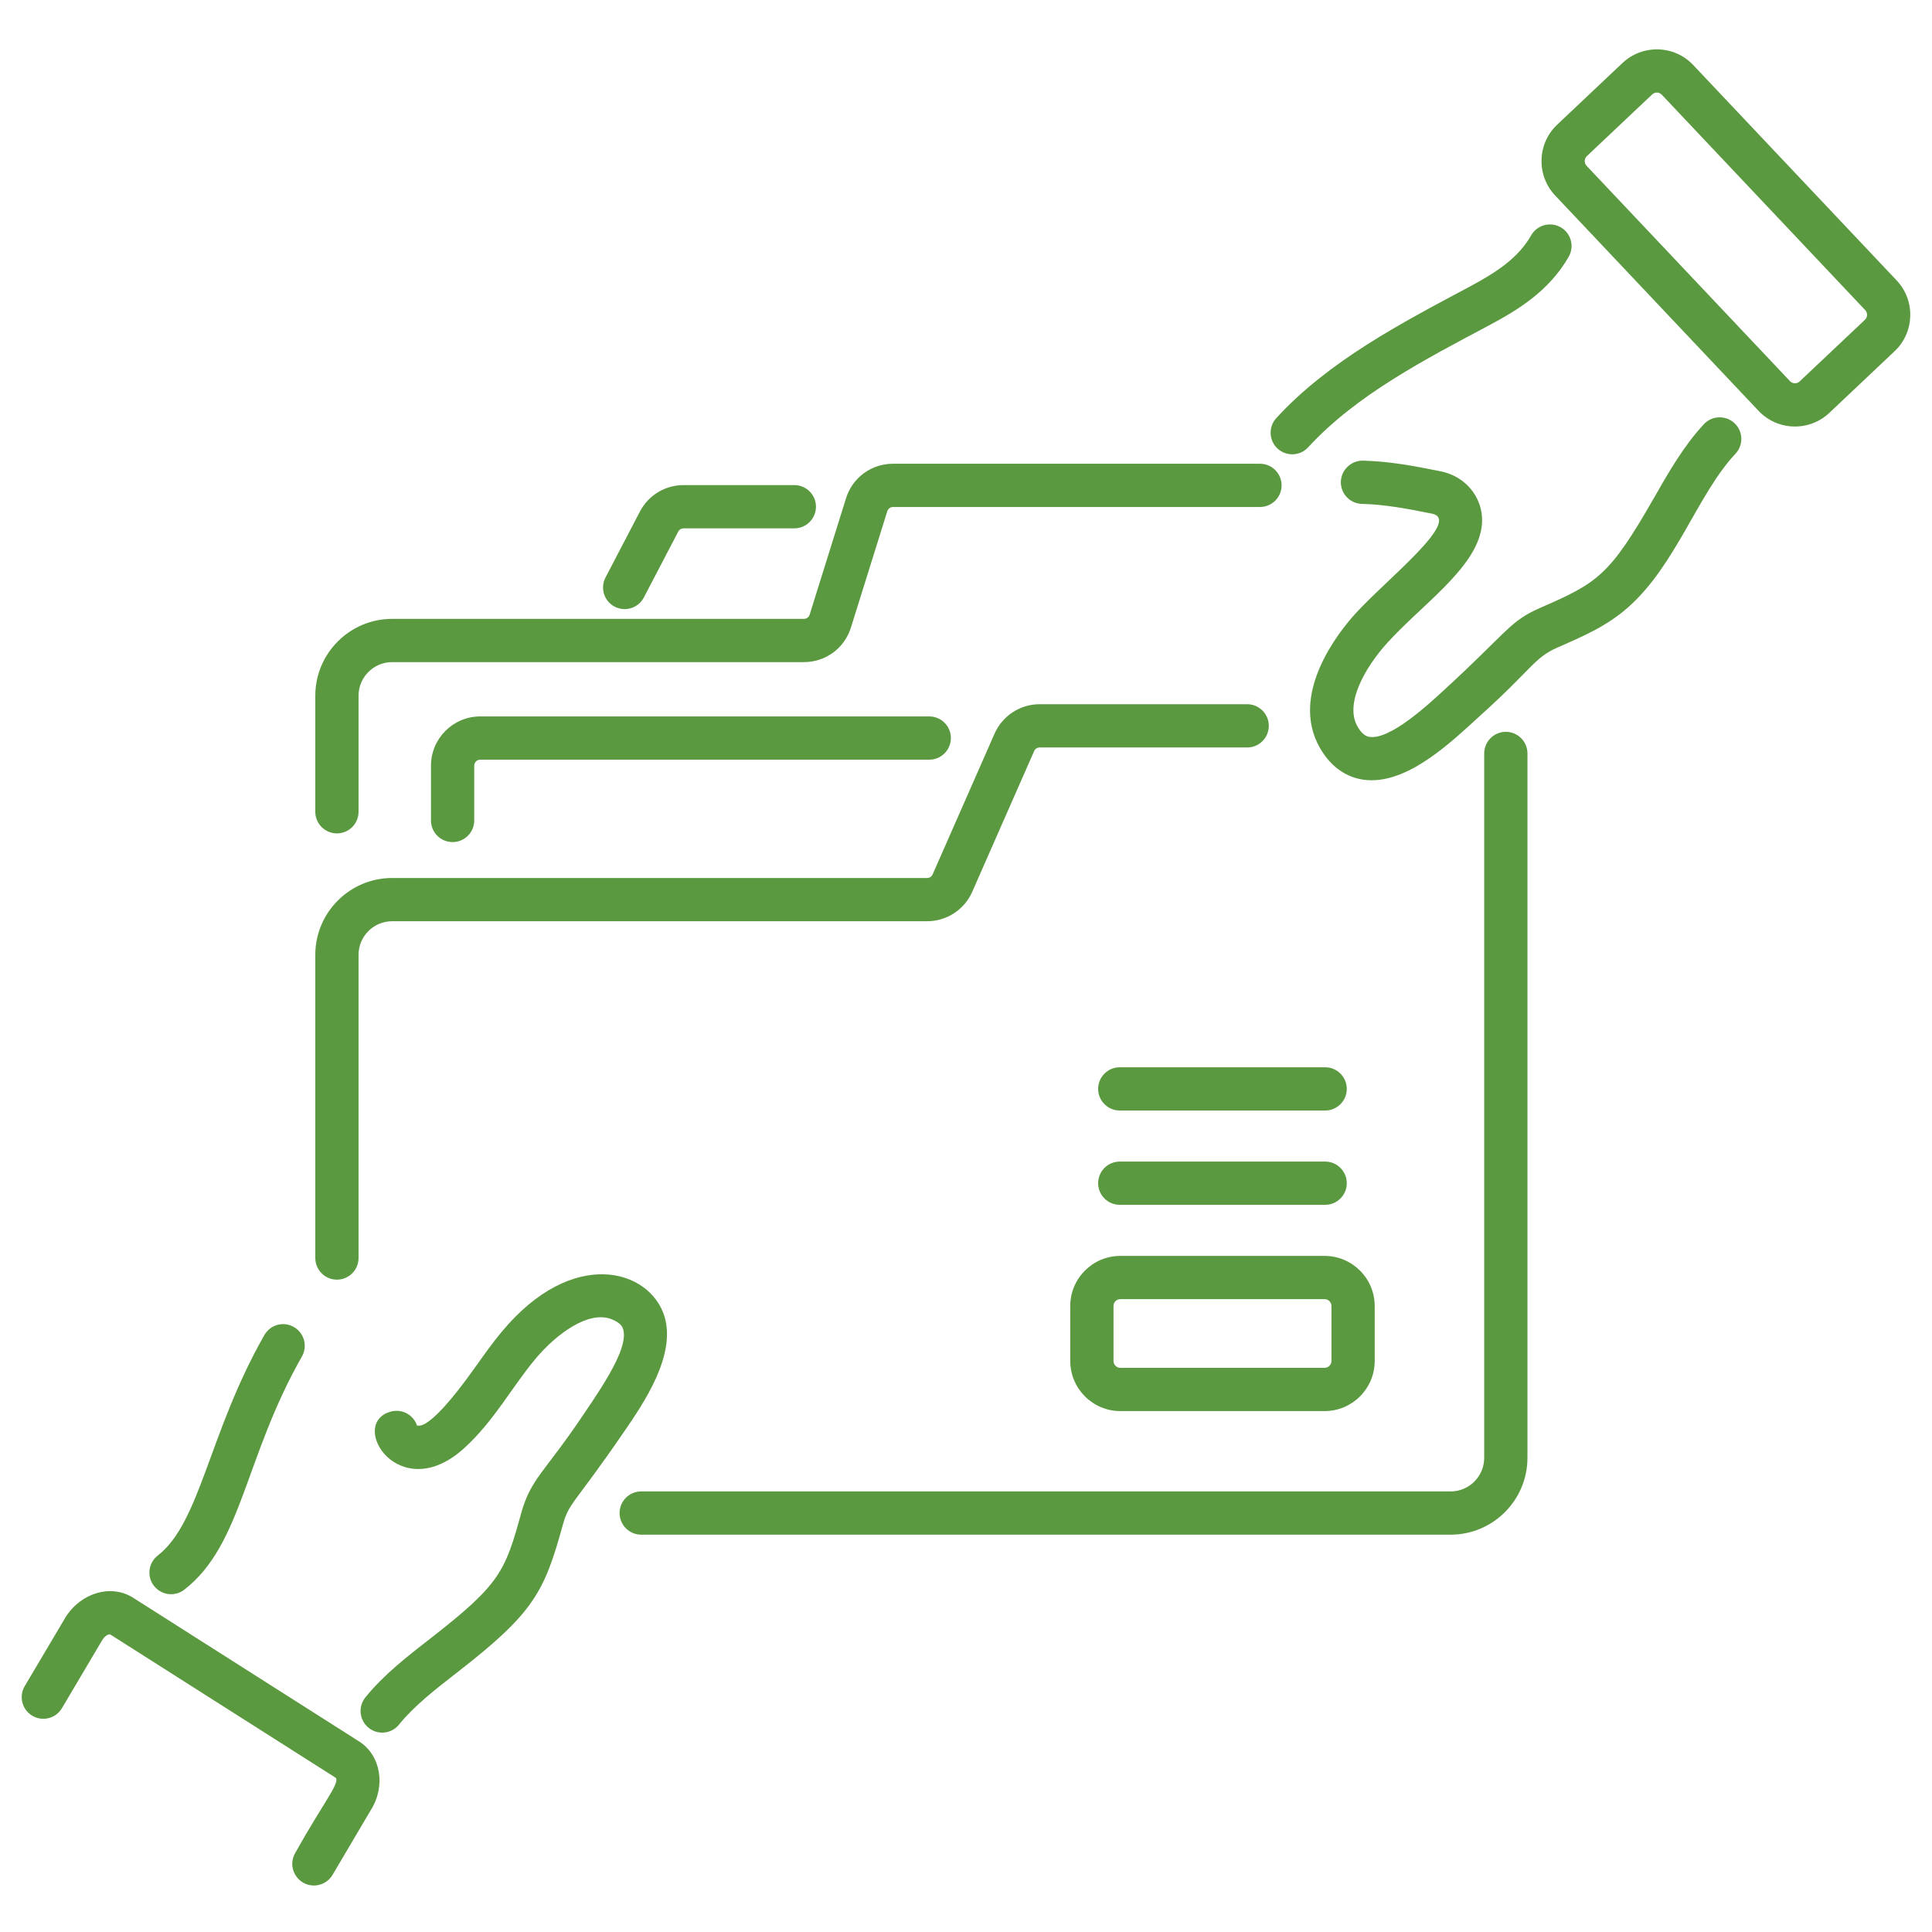
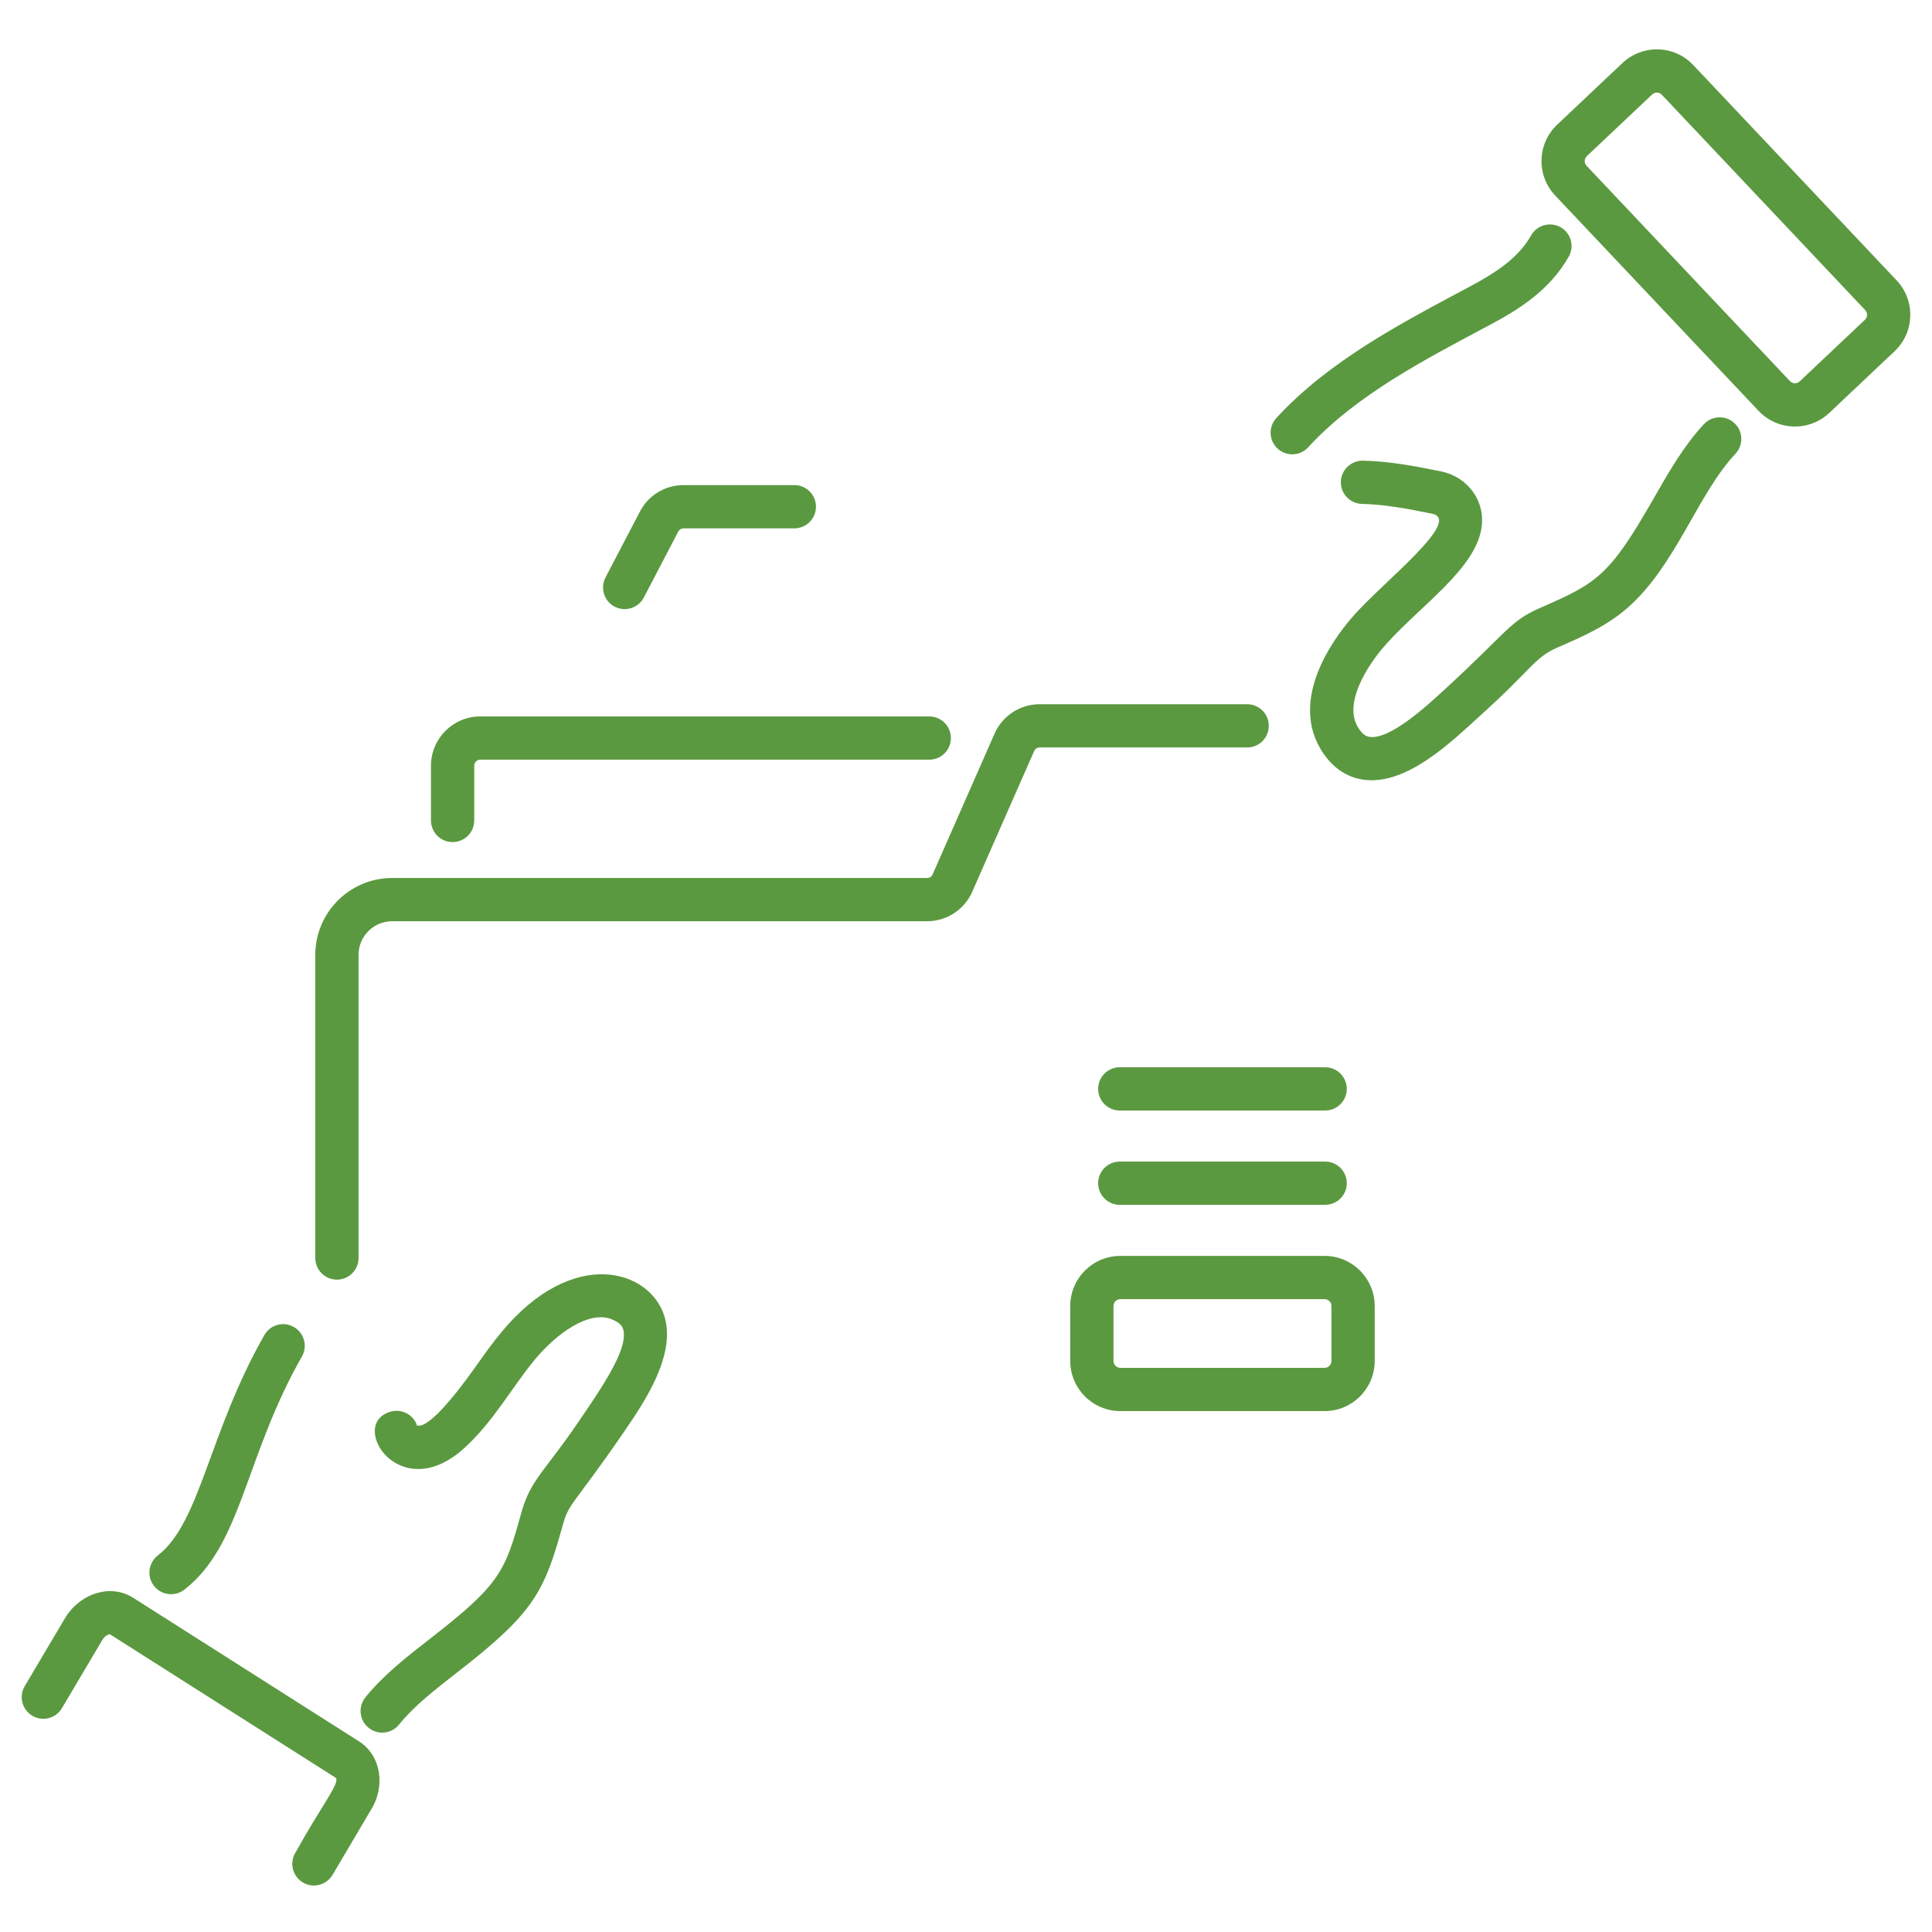
<svg xmlns="http://www.w3.org/2000/svg" width="500" zoomAndPan="magnify" viewBox="0 0 375 375" height="500" preserveAspectRatio="xMidYMid meet" version="1.0">
  <path fill="#5b9940" d="M 35.773 308.559 C 47.043 299.797 47.441 282.879 58.605 263.293 C 59.75 261.281 59.047 258.719 57.031 257.57 C 55.016 256.406 52.453 257.121 51.309 259.141 C 40.473 278.16 38.945 295.461 30.625 301.922 C 28.793 303.348 28.461 305.984 29.883 307.812 C 31.309 309.645 33.938 309.973 35.773 308.559 Z M 35.773 308.559 " fill-opacity="1" fill-rule="nonzero" />
  <path fill="#5b9940" d="M 128.973 255.52 C 126.188 246.395 111.199 241.828 97.34 258.555 C 95.57 260.68 93.961 262.949 92.355 265.215 C 81.797 280.117 80.832 275.859 81 276.867 C 80.363 274.672 78.09 273.387 75.871 273.988 C 67.391 276.289 77.531 292.66 90.23 280.969 C 95.926 275.73 99.332 269.301 103.801 263.91 C 108.074 258.762 114.328 254.32 118.699 256.059 C 120.586 256.805 120.844 257.652 120.941 257.969 C 121.918 261.176 118.352 267.117 113.133 274.73 C 105.738 285.754 103.016 287.012 101.168 293.691 C 98.051 304.977 97.109 307.477 83.66 317.93 C 79.125 321.449 74.438 325.094 70.914 329.469 C 69.465 331.277 69.746 333.918 71.555 335.371 C 73.359 336.832 76.004 336.535 77.457 334.738 C 80.363 331.125 84.465 327.934 88.809 324.559 C 103.672 313.016 105.637 309.031 109.258 295.934 C 110.461 291.586 111.418 292.07 121.094 277.949 C 124.906 272.398 131.281 263.102 128.973 255.52 Z M 128.973 255.52 " fill-opacity="1" fill-rule="nonzero" />
  <path fill="#5b9940" d="M 69.715 338.02 L 25.844 310.125 C 21.629 307.441 15.781 309.082 12.734 313.887 L 4.801 327.277 C 3.621 329.266 4.277 331.844 6.273 333.027 C 8.266 334.207 10.844 333.555 12.023 331.551 L 19.887 318.273 C 20.426 317.422 21.105 317.199 21.34 317.211 L 65.184 345.082 C 66 346.105 62.562 350.199 57.316 359.641 C 55.648 362.465 57.727 365.977 60.926 365.977 C 62.363 365.977 63.762 365.238 64.543 363.918 L 71.949 351.379 C 74.926 346.695 73.926 340.703 69.715 338.02 Z M 69.715 338.02 " fill-opacity="1" fill-rule="nonzero" />
  <path fill="#5b9940" d="M 289.027 63.148 C 294.488 60.23 300.641 56.559 304.484 49.836 C 305.637 47.824 304.938 45.262 302.926 44.109 C 300.918 42.973 298.348 43.66 297.199 45.672 C 294.73 49.988 290.727 52.727 285.078 55.738 C 271.906 62.75 257.859 70.102 247.73 81.148 C 246.164 82.852 246.277 85.508 247.984 87.078 C 249.695 88.641 252.344 88.535 253.914 86.82 C 263.262 76.637 276.684 69.719 289.027 63.148 Z M 289.027 63.148 " fill-opacity="1" fill-rule="nonzero" />
  <path fill="#5b9940" d="M 330.727 82.332 C 326.828 86.496 323.836 91.738 320.938 96.812 C 312.367 111.797 310.027 113.152 298.988 117.969 C 292.965 120.598 292.734 122.531 280.23 133.992 C 277.09 136.879 269.746 143.668 265.789 143.02 C 265.441 142.965 264.523 142.824 263.484 141 C 260.938 136.543 265.012 129.473 269.277 124.773 C 275.934 117.43 286.266 110.43 287.543 102.57 C 288.395 97.324 284.977 92.555 279.602 91.473 C 274.555 90.453 269.605 89.527 264.551 89.41 C 262.285 89.371 260.312 91.191 260.258 93.516 C 260.207 95.832 262.043 97.75 264.359 97.805 C 268.727 97.902 273.277 98.758 277.945 99.703 C 283.883 100.918 269.09 112.48 263.055 119.133 C 259.926 122.582 250.191 134.66 256.191 145.164 C 258.391 149.016 261.832 151.449 266.223 151.449 C 273.898 151.449 281.664 144.078 287.227 138.977 C 297.492 129.746 297.762 127.664 302.348 125.664 C 307.297 123.5 311.879 121.527 315.973 117.918 C 325.328 109.68 329.441 96 336.859 88.062 C 338.441 86.371 338.352 83.715 336.66 82.133 C 334.965 80.559 332.309 80.633 330.727 82.332 Z M 330.727 82.332 " fill-opacity="1" fill-rule="nonzero" />
  <path fill="#5b9940" d="M 328.66 12.629 C 324.93 8.676 318.77 8.594 314.91 12.238 L 302.246 24.199 C 298.348 27.883 298.176 34.051 301.852 37.941 L 341.328 79.738 C 345.031 83.66 351.199 83.809 355.082 80.129 L 367.742 68.172 C 371.641 64.488 371.816 58.32 368.137 54.426 Z M 361.977 62.074 L 349.312 74.031 C 348.785 74.527 347.941 74.516 347.434 73.977 L 307.957 32.184 C 307.453 31.648 307.48 30.805 308.012 30.297 L 320.676 18.34 C 321.223 17.824 322.055 17.859 322.555 18.387 L 362.031 60.188 C 362.539 60.723 362.512 61.566 361.977 62.074 Z M 361.977 62.074 " fill-opacity="1" fill-rule="nonzero" />
  <path fill="#5b9940" d="M 65.398 248.379 C 67.715 248.379 69.594 246.496 69.594 244.18 L 69.594 185.336 C 69.594 181.738 72.52 178.812 76.113 178.812 L 179.957 178.812 C 183.75 178.812 187.18 176.574 188.707 173.102 L 200.727 145.781 C 200.914 145.355 201.332 145.082 201.793 145.082 L 242.078 145.082 C 244.395 145.082 246.273 143.203 246.273 140.883 C 246.273 138.566 244.395 136.688 242.078 136.688 L 201.793 136.688 C 198.012 136.688 194.574 138.926 193.043 142.398 L 181.02 169.727 C 180.836 170.145 180.418 170.418 179.957 170.418 L 76.113 170.418 C 67.891 170.418 61.199 177.109 61.199 185.336 L 61.199 244.18 C 61.199 246.496 63.082 248.379 65.398 248.379 Z M 65.398 248.379 " fill-opacity="1" fill-rule="nonzero" />
-   <path fill="#5b9940" d="M 292.281 142.047 C 289.961 142.047 288.082 143.93 288.082 146.246 L 288.082 282.961 C 288.082 286.559 285.16 289.484 281.562 289.484 L 124.461 289.484 C 122.141 289.484 120.262 291.363 120.262 293.68 C 120.262 295.996 122.141 297.879 124.461 297.879 L 281.562 297.879 C 289.789 297.879 296.477 291.188 296.477 282.961 L 296.477 146.246 C 296.477 143.93 294.598 142.047 292.281 142.047 Z M 292.281 142.047 " fill-opacity="1" fill-rule="nonzero" />
-   <path fill="#5b9940" d="M 248.758 94.211 C 248.758 91.891 246.875 90.012 244.559 90.012 L 173.332 90.012 C 169.129 90.012 165.461 92.707 164.211 96.719 L 157.152 119.309 C 157 119.793 156.555 120.121 156.043 120.121 L 76.113 120.121 C 67.891 120.121 61.199 126.816 61.199 135.043 L 61.199 157.566 C 61.199 159.883 63.082 161.762 65.398 161.762 C 67.715 161.762 69.594 159.883 69.594 157.566 L 69.594 135.043 C 69.594 131.445 72.52 128.516 76.113 128.516 L 156.043 128.516 C 160.246 128.516 163.914 125.82 165.164 121.809 L 172.223 99.223 C 172.375 98.742 172.832 98.406 173.332 98.406 L 244.559 98.406 C 246.875 98.406 248.758 96.527 248.758 94.211 Z M 248.758 94.211 " fill-opacity="1" fill-rule="nonzero" />
  <path fill="#5b9940" d="M 124.207 99.293 L 117.527 112.094 C 116.457 114.148 117.25 116.684 119.305 117.754 C 119.926 118.078 120.59 118.23 121.246 118.23 C 122.758 118.23 124.223 117.41 124.969 115.973 L 131.652 103.172 C 131.852 102.789 132.246 102.551 132.684 102.551 L 154.18 102.551 C 156.496 102.551 158.379 100.668 158.379 98.352 C 158.379 96.035 156.496 94.156 154.18 94.156 L 132.684 94.156 C 129.109 94.156 125.859 96.121 124.207 99.293 Z M 124.207 99.293 " fill-opacity="1" fill-rule="nonzero" />
  <path fill="#5b9940" d="M 93.207 139.059 C 87.941 139.059 83.652 143.348 83.652 148.617 L 83.652 159.254 C 83.652 161.57 85.531 163.449 87.848 163.449 C 90.168 163.449 92.047 161.57 92.047 159.254 L 92.047 148.617 C 92.047 147.977 92.57 147.453 93.207 147.453 L 180.371 147.453 C 182.688 147.453 184.566 145.574 184.566 143.258 C 184.566 140.938 182.688 139.059 180.371 139.059 Z M 93.207 139.059 " fill-opacity="1" fill-rule="nonzero" />
  <path fill="#5b9940" d="M 217.457 273.891 L 257.102 273.891 C 262.465 273.891 266.828 269.527 266.828 264.168 L 266.828 253.492 C 266.828 248.133 262.465 243.77 257.102 243.77 L 217.457 243.77 C 212.094 243.77 207.734 248.133 207.734 253.492 L 207.734 264.168 C 207.734 269.527 212.094 273.891 217.457 273.891 Z M 216.129 253.492 C 216.129 252.762 216.723 252.164 217.457 252.164 L 257.102 252.164 C 257.836 252.164 258.434 252.762 258.434 253.492 L 258.434 264.168 C 258.434 264.898 257.836 265.496 257.102 265.496 L 217.457 265.496 C 216.723 265.496 216.129 264.898 216.129 264.168 Z M 216.129 253.492 " fill-opacity="1" fill-rule="nonzero" />
  <path fill="#5b9940" d="M 257.211 233.855 C 259.527 233.855 261.41 231.977 261.41 229.66 C 261.41 227.34 259.527 225.461 257.211 225.461 L 217.348 225.461 C 215.031 225.461 213.148 227.34 213.148 229.66 C 213.148 231.977 215.031 233.855 217.348 233.855 Z M 257.211 233.855 " fill-opacity="1" fill-rule="nonzero" />
  <path fill="#5b9940" d="M 257.211 207.156 L 217.348 207.156 C 215.031 207.156 213.148 209.039 213.148 211.355 C 213.148 213.672 215.031 215.551 217.348 215.551 L 257.211 215.551 C 259.527 215.551 261.41 213.672 261.41 211.355 C 261.41 209.039 259.527 207.156 257.211 207.156 Z M 257.211 207.156 " fill-opacity="1" fill-rule="nonzero" />
</svg>